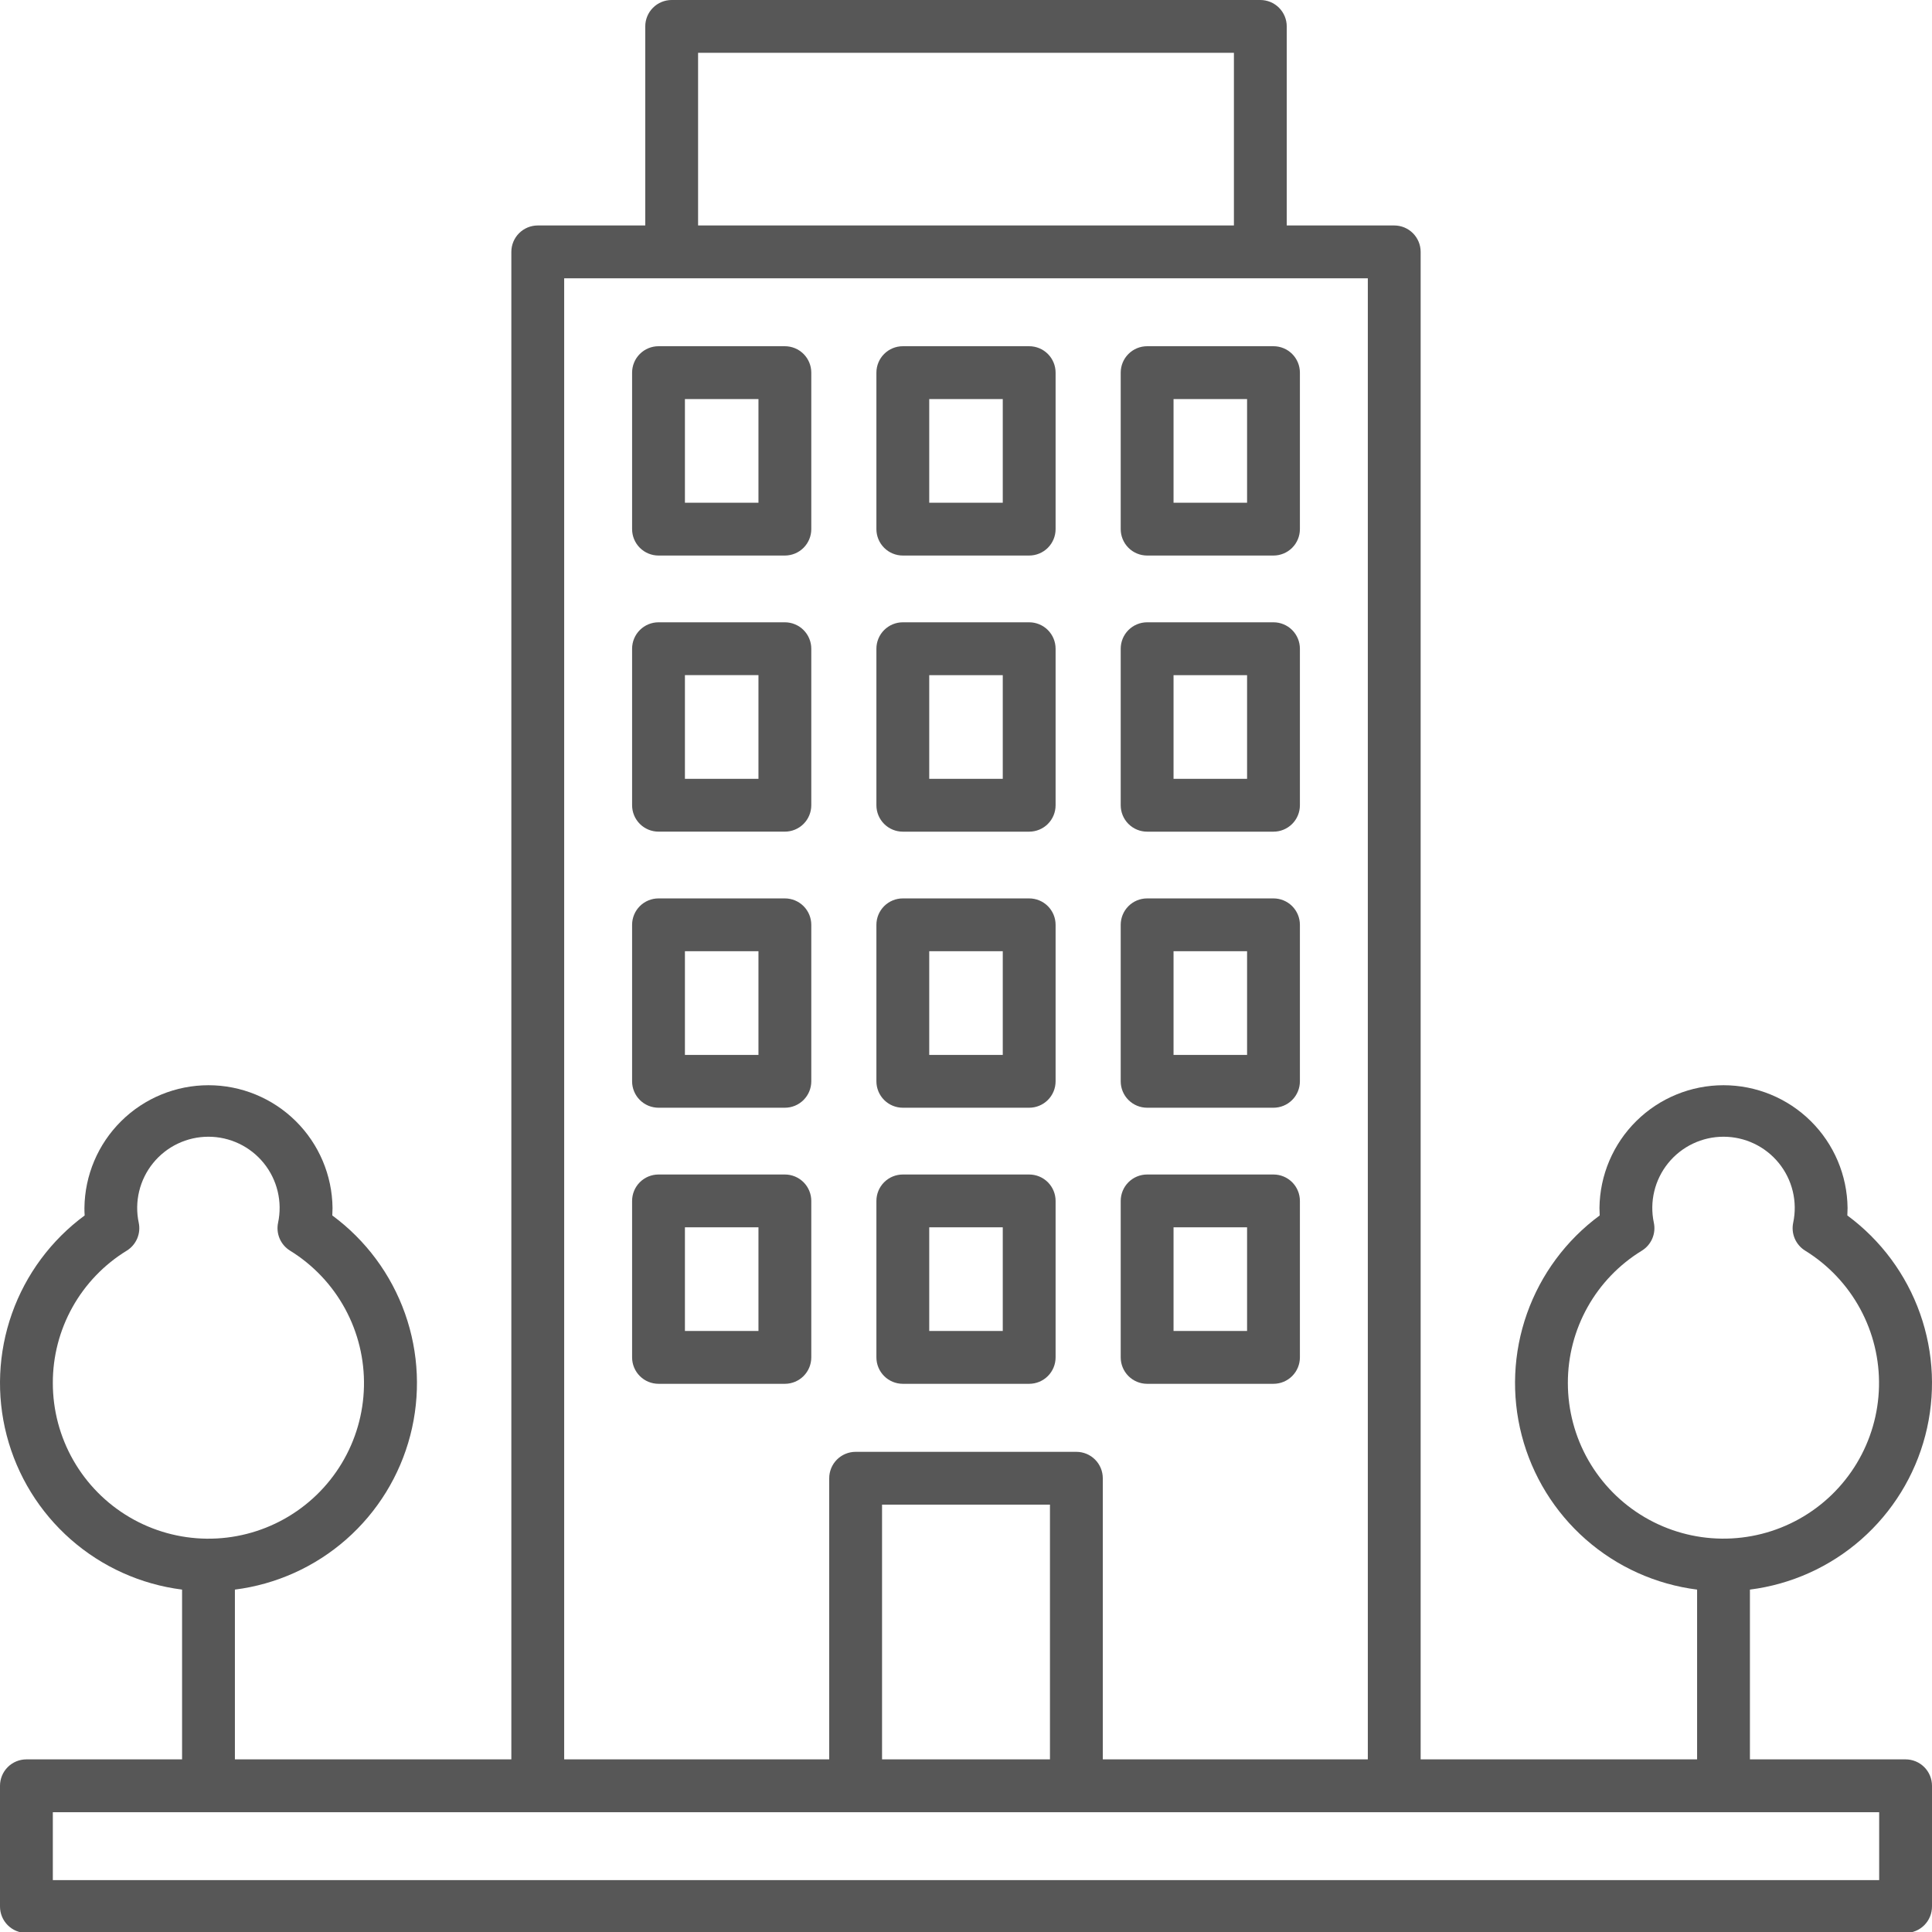
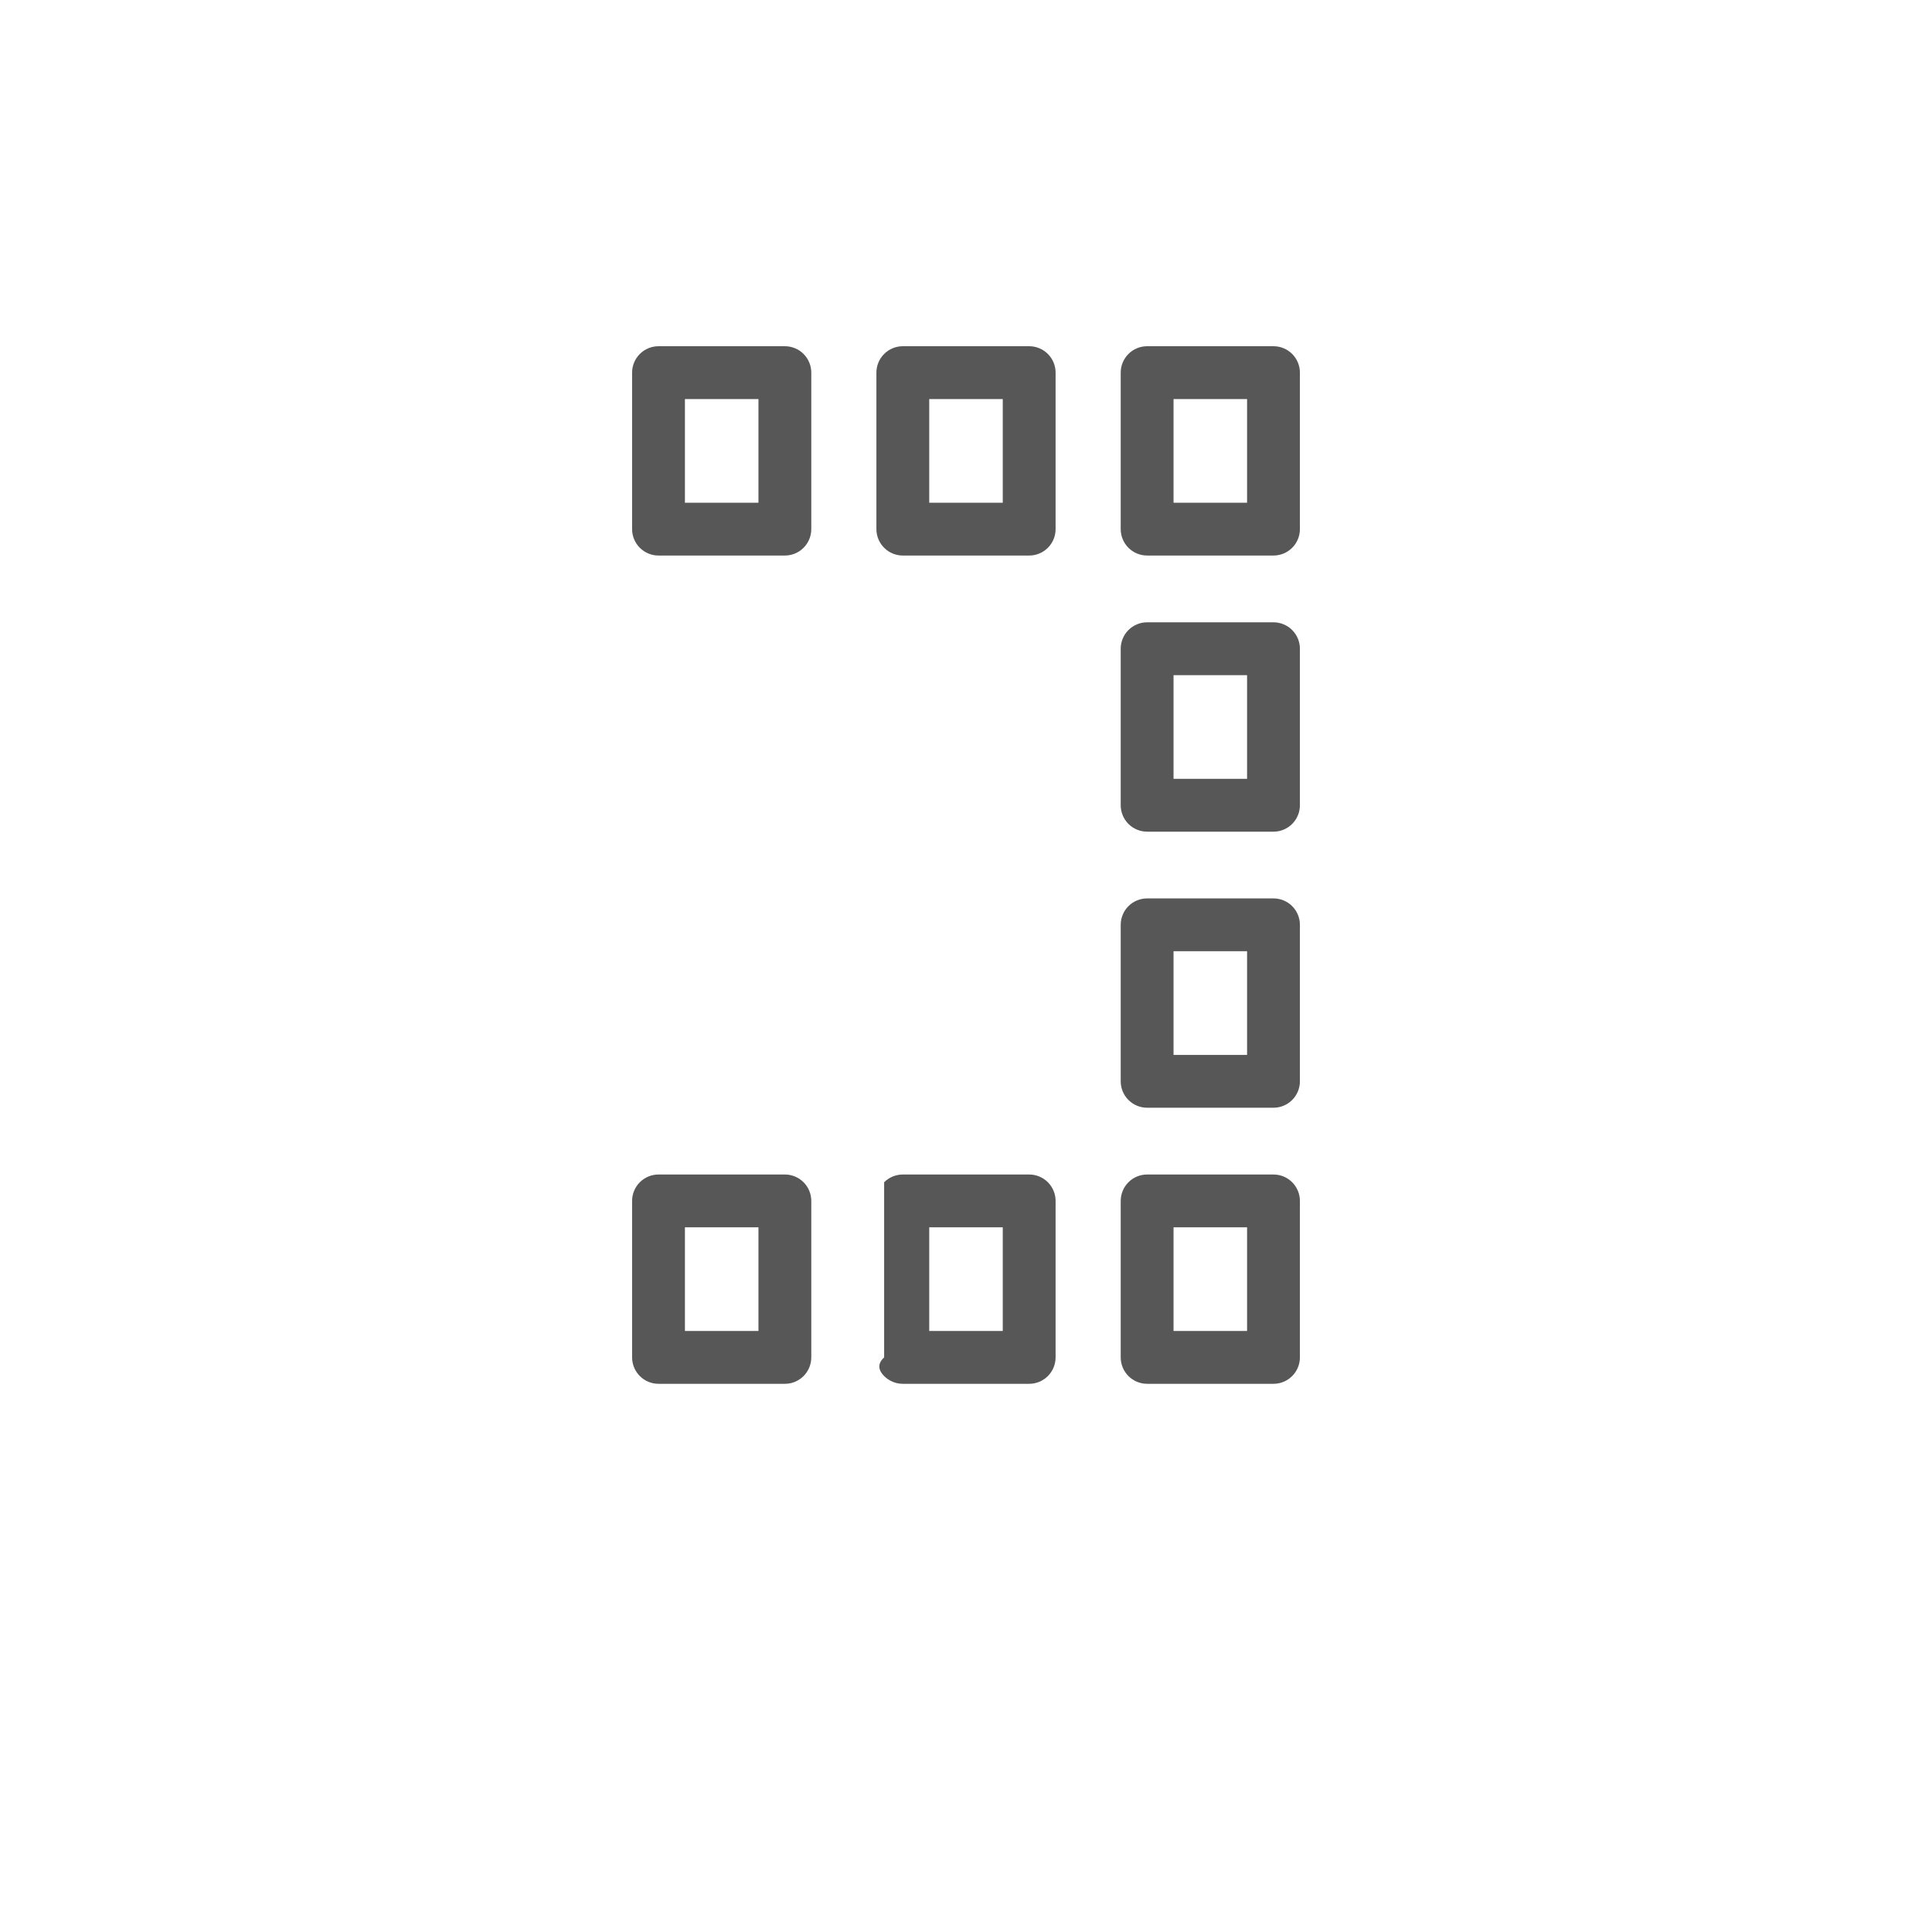
<svg xmlns="http://www.w3.org/2000/svg" width="512" height="512" viewBox="0 0 512 512" fill="none">
  <g clip-path="url(#clip0_4_166)">
-     <path d="M505 466.252H463.748V421.26C474.688 419.876 484.962 415.246 493.245 407.967C501.529 400.688 507.441 391.094 510.219 380.423C512.998 369.752 512.515 358.493 508.833 348.098C505.152 337.704 498.44 328.651 489.564 322.108C489.604 321.448 489.624 320.784 489.624 320.108C489.529 311.452 486.023 303.183 479.868 297.096C473.714 291.009 465.406 287.595 456.75 287.595C448.094 287.595 439.786 291.009 433.632 297.096C427.477 303.183 423.971 311.452 423.876 320.108C423.876 320.768 423.896 321.432 423.936 322.108C415.06 328.651 408.348 337.703 404.667 348.097C400.985 358.491 400.502 369.75 403.28 380.421C406.058 391.092 411.969 400.686 420.252 407.966C428.535 415.245 438.808 419.875 449.748 421.26V466.252H376.488V66.752C376.488 64.895 375.75 63.115 374.438 61.802C373.125 60.489 371.345 59.752 369.488 59.752H341V6.988C340.997 5.134 340.258 3.356 338.945 2.046C337.633 0.736 335.854 -2.72488e-06 334 0L178 0C176.143 0 174.363 0.737 173.05 2.05C171.737 3.363 171 5.143 171 7V59.752H142.512C140.655 59.752 138.875 60.489 137.562 61.802C136.25 63.115 135.512 64.895 135.512 66.752V466.252H62.252V421.26C73.192 419.875 83.465 415.245 91.748 407.966C100.031 400.686 105.942 391.092 108.72 380.421C111.498 369.75 111.015 358.491 107.333 348.097C103.652 337.703 96.94 328.651 88.064 322.108C88.104 321.448 88.124 320.784 88.124 320.108C88.028 311.452 84.523 303.183 78.368 297.096C72.214 291.009 63.906 287.595 55.25 287.595C46.594 287.595 38.286 291.009 32.132 297.096C25.977 303.183 22.471 311.452 22.376 320.108C22.376 320.768 22.376 321.432 22.436 322.108C13.56 328.651 6.848 337.704 3.167 348.098C-0.515 358.493 -0.998 369.752 1.781 380.423C4.559 391.094 10.471 400.688 18.755 407.967C27.038 415.246 37.312 419.876 48.252 421.26V466.252H7C5.143 466.252 3.363 466.989 2.05 468.302C0.737 469.615 0 471.395 0 473.252L0 505.252C0.001 507.108 0.739 508.888 2.051 510.201C3.364 511.513 5.144 512.251 7 512.252H505C506.856 512.251 508.636 511.513 509.949 510.201C511.261 508.888 511.999 507.108 512 505.252V473.252C512 471.395 511.262 469.615 509.95 468.302C508.637 466.989 506.857 466.252 505 466.252V466.252ZM415.5 366.504C415.486 359.466 417.284 352.543 420.72 346.4C424.156 340.258 429.115 335.103 435.12 331.432C436.345 330.674 437.306 329.557 437.873 328.233C438.439 326.908 438.583 325.441 438.284 324.032C437.701 321.282 437.74 318.437 438.398 315.704C439.055 312.971 440.315 310.419 442.084 308.235C443.854 306.052 446.089 304.29 448.626 303.081C451.164 301.871 453.939 301.243 456.75 301.243C459.561 301.243 462.336 301.871 464.874 303.081C467.411 304.29 469.646 306.052 471.416 308.235C473.185 310.419 474.445 312.971 475.102 315.704C475.76 318.437 475.799 321.282 475.216 324.032C474.917 325.441 475.061 326.908 475.627 328.233C476.194 329.557 477.155 330.674 478.38 331.432C484.497 335.206 489.522 340.513 492.955 346.827C496.389 353.142 498.112 360.244 497.954 367.43C497.796 374.616 495.762 381.636 492.055 387.793C488.347 393.951 483.094 399.032 476.817 402.533C470.539 406.035 463.456 407.834 456.269 407.753C449.082 407.673 442.04 405.714 435.843 402.073C429.646 398.432 424.509 393.234 420.94 386.995C417.372 380.755 415.497 373.692 415.5 366.504ZM14 366.504C13.984 359.468 15.779 352.546 19.212 346.404C22.644 340.262 27.599 335.106 33.6 331.432C34.825 330.674 35.786 329.557 36.353 328.233C36.919 326.908 37.063 325.441 36.764 324.032C36.181 321.282 36.22 318.437 36.878 315.704C37.535 312.971 38.795 310.419 40.564 308.235C42.334 306.052 44.569 304.29 47.106 303.081C49.644 301.871 52.419 301.243 55.23 301.243C58.041 301.243 60.816 301.871 63.354 303.081C65.891 304.29 68.126 306.052 69.896 308.235C71.665 310.419 72.925 312.971 73.582 315.704C74.24 318.437 74.279 321.282 73.696 324.032C73.397 325.441 73.541 326.908 74.107 328.233C74.674 329.557 75.635 330.674 76.86 331.432C82.981 335.203 88.009 340.509 91.446 346.823C94.883 353.137 96.61 360.241 96.454 367.428C96.299 374.616 94.267 381.637 90.56 387.797C86.853 393.957 81.6 399.04 75.322 402.543C69.043 406.046 61.959 407.846 54.77 407.766C47.581 407.685 40.538 405.726 34.34 402.084C28.142 398.441 23.005 393.241 19.437 387C15.869 380.759 13.994 373.693 14 366.504V366.504ZM185 14H327V59.752H185V14ZM149.512 73.752H362.488V466.252H292.252V391.752C292.252 389.895 291.515 388.115 290.202 386.802C288.889 385.489 287.109 384.752 285.252 384.752H226.752C225.833 384.751 224.922 384.932 224.073 385.284C223.223 385.635 222.451 386.151 221.801 386.801C221.151 387.451 220.635 388.223 220.284 389.073C219.932 389.922 219.751 390.833 219.752 391.752V466.252H149.512V73.752ZM278.252 466.252H233.752V398.752H278.252V466.252ZM498 498.252H14V480.252H498V498.252Z" fill="#575757" />
    <path d="M208 91.752H174.512C172.655 91.752 170.875 92.49 169.562 93.802C168.249 95.115 167.512 96.895 167.512 98.752V140.224C167.513 142.08 168.251 143.86 169.563 145.173C170.876 146.485 172.656 147.223 174.512 147.224H208C209.856 147.223 211.636 146.485 212.949 145.173C214.261 143.86 214.999 142.08 215 140.224V98.752C215 96.895 214.262 95.115 212.95 93.802C211.637 92.49 209.856 91.752 208 91.752V91.752ZM201 133.224H181.512V105.752H201V133.224Z" fill="#575757" />
    <path d="M239.256 147.224H272.744C274.6 147.223 276.38 146.485 277.693 145.173C279.005 143.86 279.743 142.08 279.744 140.224V98.752C279.744 96.895 279.006 95.115 277.694 93.802C276.381 92.49 274.6 91.752 272.744 91.752H239.256C237.399 91.752 235.619 92.49 234.306 93.802C232.993 95.115 232.256 96.895 232.256 98.752V140.224C232.257 142.08 232.995 143.86 234.307 145.173C235.62 146.485 237.4 147.223 239.256 147.224V147.224ZM246.256 105.752H265.744V133.224H246.256V105.752Z" fill="#575757" />
    <path d="M304 147.224H337.488C339.344 147.223 341.124 146.485 342.437 145.173C343.749 143.86 344.487 142.08 344.488 140.224V98.752C344.488 96.895 343.75 95.115 342.438 93.802C341.125 92.49 339.345 91.752 337.488 91.752H304C302.143 91.752 300.363 92.49 299.05 93.802C297.738 95.115 297 96.895 297 98.752V140.224C297.001 142.08 297.739 143.86 299.051 145.173C300.364 146.485 302.144 147.223 304 147.224V147.224ZM311 105.752H330.488V133.224H311V105.752Z" fill="#575757" />
-     <path d="M208 164.916H174.512C172.656 164.917 170.876 165.655 169.563 166.967C168.251 168.28 167.513 170.06 167.512 171.916V213.392C167.512 215.249 168.249 217.029 169.562 218.342C170.875 219.655 172.655 220.392 174.512 220.392H208C209.856 220.392 211.637 219.655 212.95 218.342C214.262 217.029 215 215.249 215 213.392V171.916C214.999 170.06 214.261 168.28 212.949 166.967C211.636 165.655 209.856 164.917 208 164.916V164.916ZM201 206.4H181.512V178.916H201V206.4Z" fill="#575757" />
-     <path d="M239.256 220.4H272.744C274.6 220.4 276.381 219.663 277.694 218.35C279.006 217.037 279.744 215.257 279.744 213.4V171.916C279.743 170.06 279.005 168.28 277.693 166.967C276.38 165.655 274.6 164.917 272.744 164.916H239.256C237.4 164.917 235.62 165.655 234.307 166.967C232.995 168.28 232.257 170.06 232.256 171.916V213.392C232.255 214.312 232.435 215.223 232.787 216.073C233.138 216.923 233.653 217.696 234.303 218.347C234.954 218.998 235.726 219.514 236.575 219.866C237.425 220.219 238.336 220.4 239.256 220.4ZM246.256 178.924H265.744V206.4H246.256V178.924Z" fill="#575757" />
    <path d="M304 220.4H337.488C339.345 220.4 341.125 219.663 342.438 218.35C343.751 217.037 344.488 215.257 344.488 213.4V171.916C344.487 170.06 343.749 168.28 342.437 166.967C341.124 165.655 339.344 164.917 337.488 164.916H304C302.144 164.917 300.364 165.655 299.051 166.967C297.739 168.28 297.001 170.06 297 171.916V213.392C296.999 214.312 297.179 215.223 297.531 216.073C297.882 216.923 298.397 217.696 299.047 218.347C299.698 218.998 300.47 219.514 301.319 219.866C302.169 220.219 303.08 220.4 304 220.4V220.4ZM311 178.924H330.488V206.4H311V178.924Z" fill="#575757" />
-     <path d="M208 238.088H174.512C172.655 238.088 170.875 238.825 169.562 240.138C168.249 241.451 167.512 243.231 167.512 245.088V286.56C167.513 288.416 168.251 290.196 169.563 291.508C170.876 292.821 172.656 293.559 174.512 293.56H208C209.856 293.559 211.636 292.821 212.949 291.508C214.261 290.196 214.999 288.416 215 286.56V245.088C215 243.231 214.262 241.451 212.95 240.138C211.637 238.825 209.856 238.088 208 238.088V238.088ZM201 279.56H181.512V252.088H201V279.56Z" fill="#575757" />
-     <path d="M239.256 293.56H272.744C274.6 293.559 276.38 292.821 277.693 291.508C279.005 290.196 279.743 288.416 279.744 286.56V245.088C279.744 243.231 279.006 241.451 277.694 240.138C276.381 238.825 274.6 238.088 272.744 238.088H239.256C237.399 238.088 235.619 238.825 234.306 240.138C232.993 241.451 232.256 243.231 232.256 245.088V286.56C232.257 288.416 232.995 290.196 234.307 291.508C235.62 292.821 237.4 293.559 239.256 293.56V293.56ZM246.256 252.088H265.744V279.56H246.256V252.088Z" fill="#575757" />
    <path d="M304 293.56H337.488C339.344 293.559 341.124 292.821 342.437 291.508C343.749 290.196 344.487 288.416 344.488 286.56V245.088C344.488 243.231 343.75 241.451 342.438 240.138C341.125 238.825 339.345 238.088 337.488 238.088H304C302.143 238.088 300.363 238.825 299.05 240.138C297.738 241.451 297 243.231 297 245.088V286.56C297.001 288.416 297.739 290.196 299.051 291.508C300.364 292.821 302.144 293.559 304 293.56ZM311 252.088H330.488V279.56H311V252.088Z" fill="#575757" />
    <path d="M208 311.256H174.512C172.655 311.256 170.875 311.994 169.562 313.306C168.249 314.619 167.512 316.4 167.512 318.256V359.724C167.513 361.58 168.251 363.36 169.563 364.673C170.876 365.985 172.656 366.723 174.512 366.724H208C209.856 366.723 211.636 365.985 212.949 364.673C214.261 363.36 214.999 361.58 215 359.724V318.256C215 316.4 214.262 314.619 212.95 313.306C211.637 311.994 209.856 311.256 208 311.256ZM201 352.724H181.512V325.256H201V352.724Z" fill="#575757" />
-     <path d="M239.256 366.724H272.744C274.6 366.723 276.38 365.985 277.693 364.673C279.005 363.36 279.743 361.58 279.744 359.724V318.256C279.744 316.4 279.006 314.619 277.694 313.306C276.381 311.994 274.6 311.256 272.744 311.256H239.256C237.399 311.256 235.619 311.994 234.306 313.306C232.993 314.619 232.256 316.4 232.256 318.256V359.724C232.257 361.58 232.995 363.36 234.307 364.673C235.62 365.985 237.4 366.723 239.256 366.724V366.724ZM246.256 325.256H265.744V352.724H246.256V325.256Z" fill="#575757" />
+     <path d="M239.256 366.724H272.744C274.6 366.723 276.38 365.985 277.693 364.673C279.005 363.36 279.743 361.58 279.744 359.724V318.256C279.744 316.4 279.006 314.619 277.694 313.306C276.381 311.994 274.6 311.256 272.744 311.256H239.256C237.399 311.256 235.619 311.994 234.306 313.306V359.724C232.257 361.58 232.995 363.36 234.307 364.673C235.62 365.985 237.4 366.723 239.256 366.724V366.724ZM246.256 325.256H265.744V352.724H246.256V325.256Z" fill="#575757" />
    <path d="M304 366.724H337.488C339.344 366.723 341.124 365.985 342.437 364.673C343.749 363.36 344.487 361.58 344.488 359.724V318.256C344.488 316.4 343.75 314.619 342.438 313.306C341.125 311.994 339.345 311.256 337.488 311.256H304C302.143 311.256 300.363 311.994 299.05 313.306C297.738 314.619 297 316.4 297 318.256V359.724C297.001 361.58 297.739 363.36 299.051 364.673C300.364 365.985 302.144 366.723 304 366.724ZM311 325.256H330.488V352.724H311V325.256Z" fill="#575757" />
  </g>
  <defs>
    <clipPath id="clip0_4_166">
      <rect width="512" height="512" fill="white" />
    </clipPath>
  </defs>
</svg>